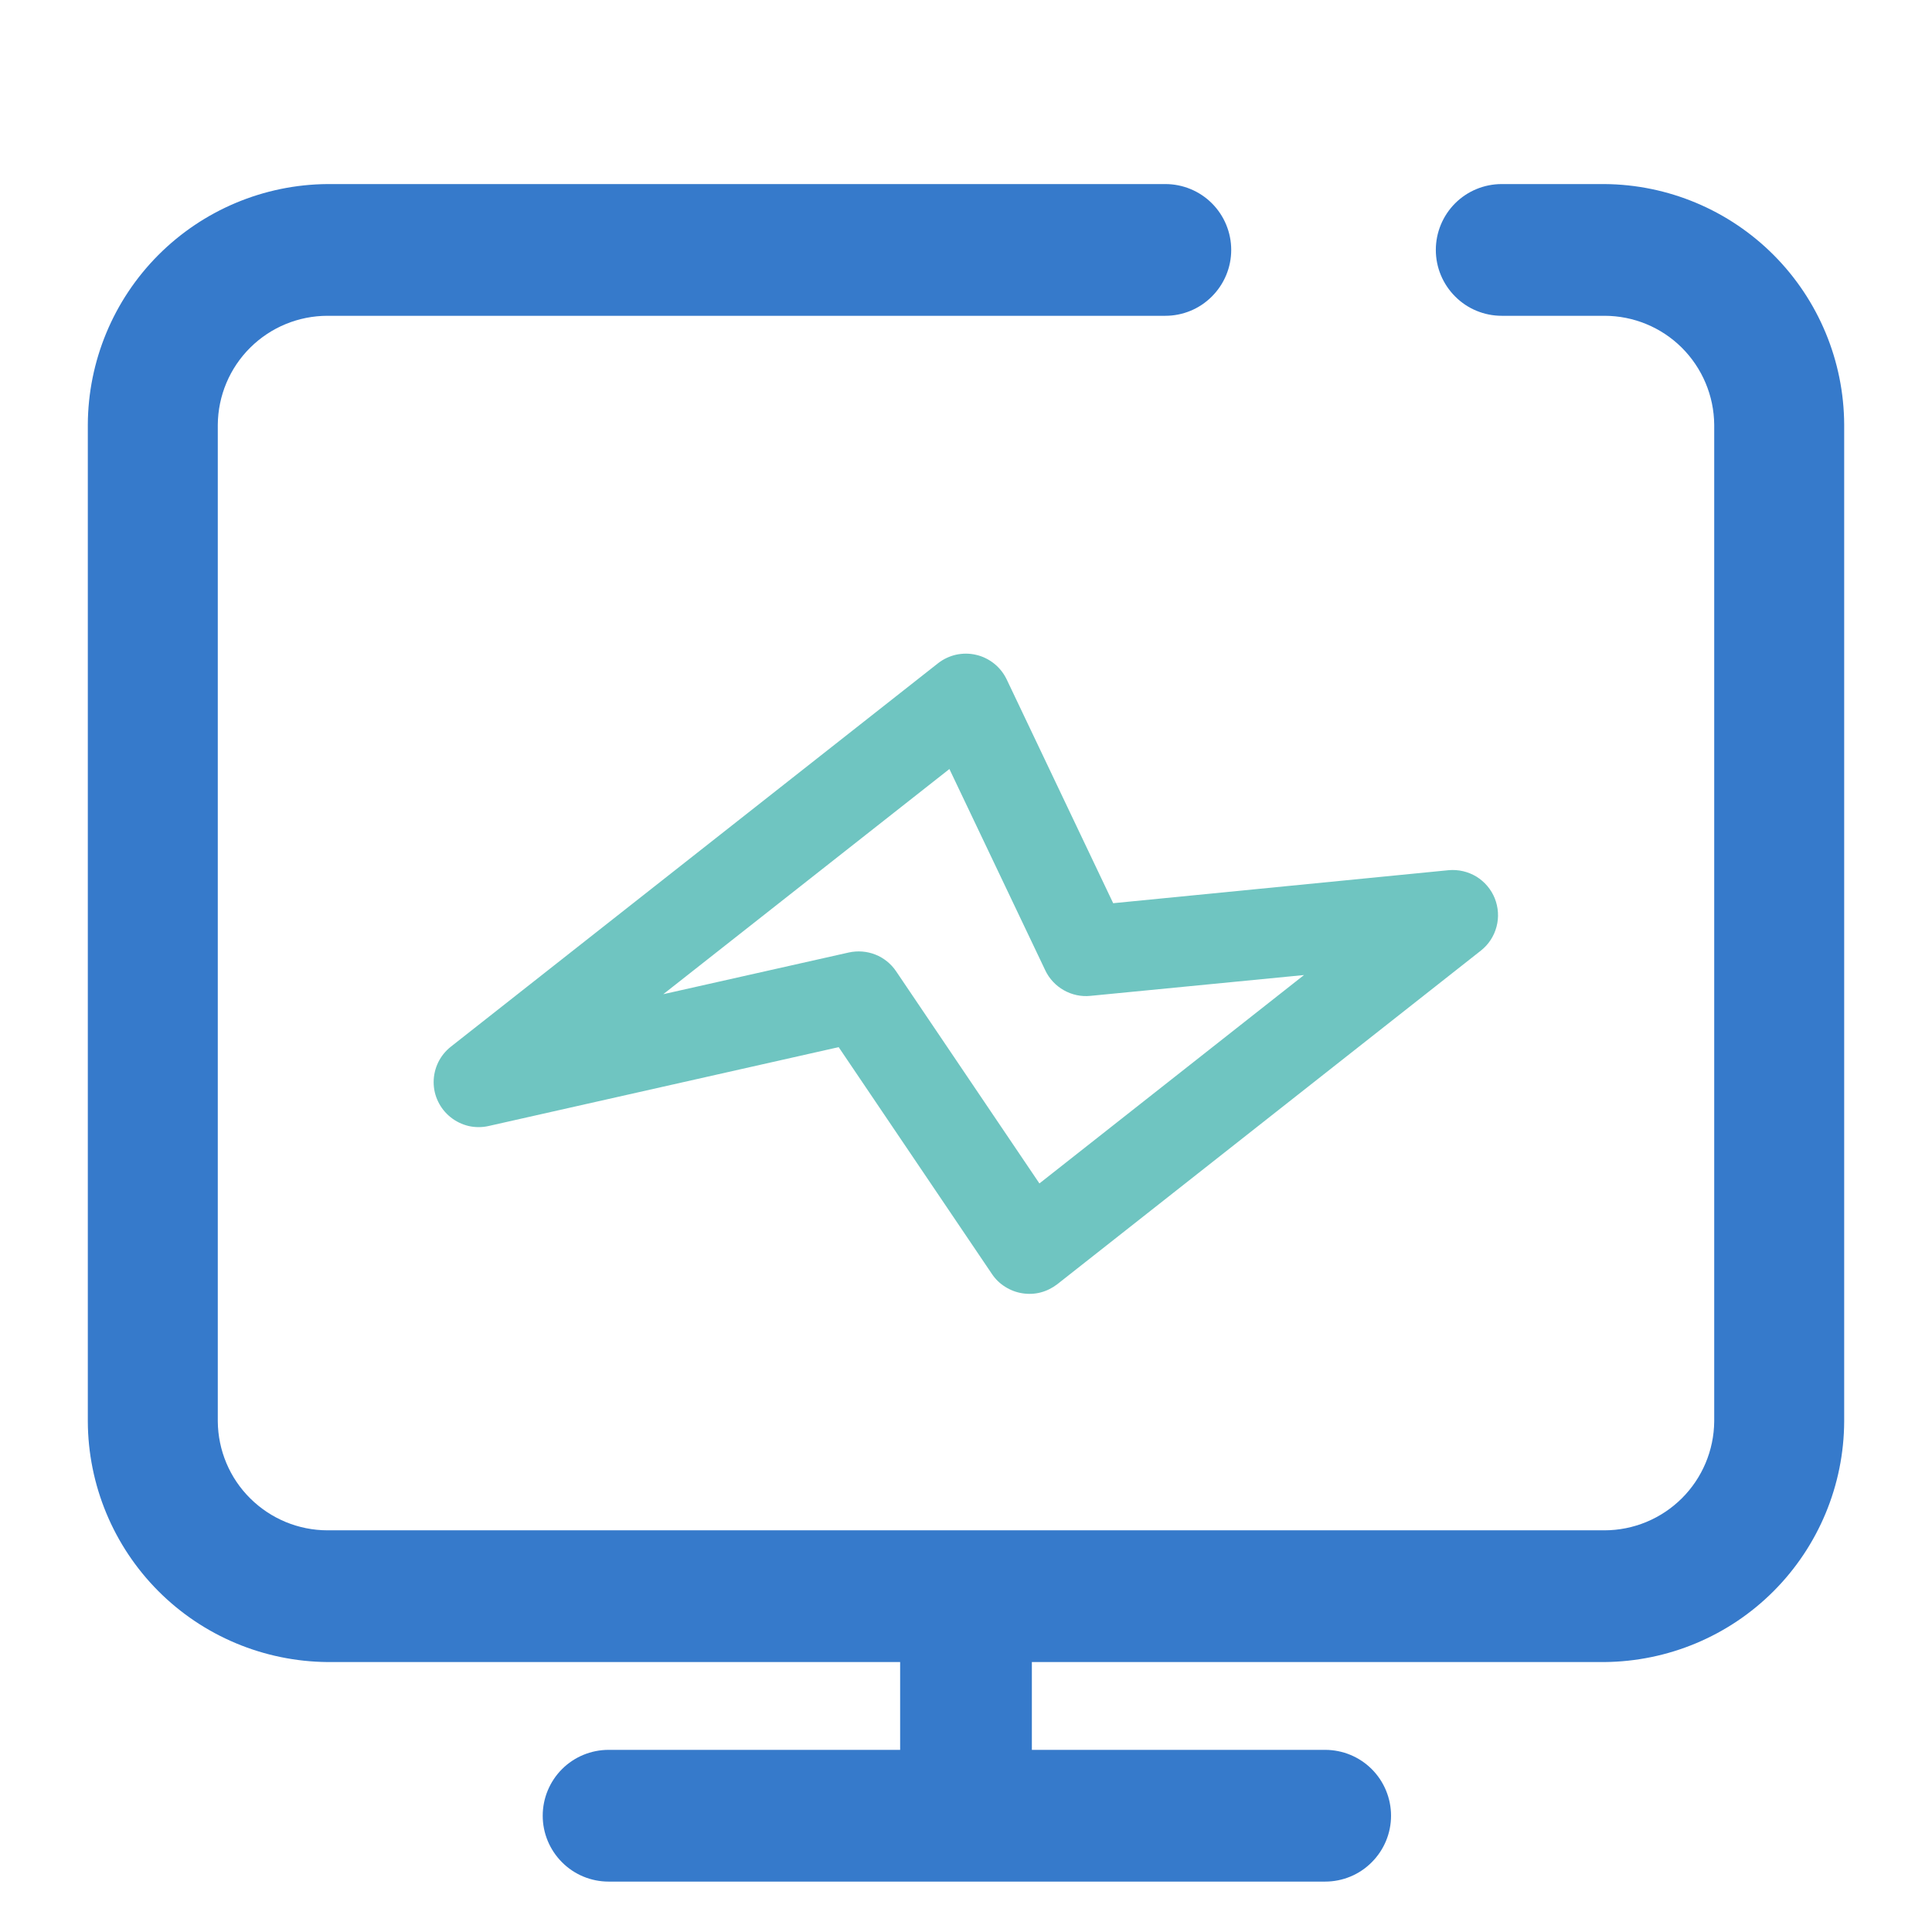
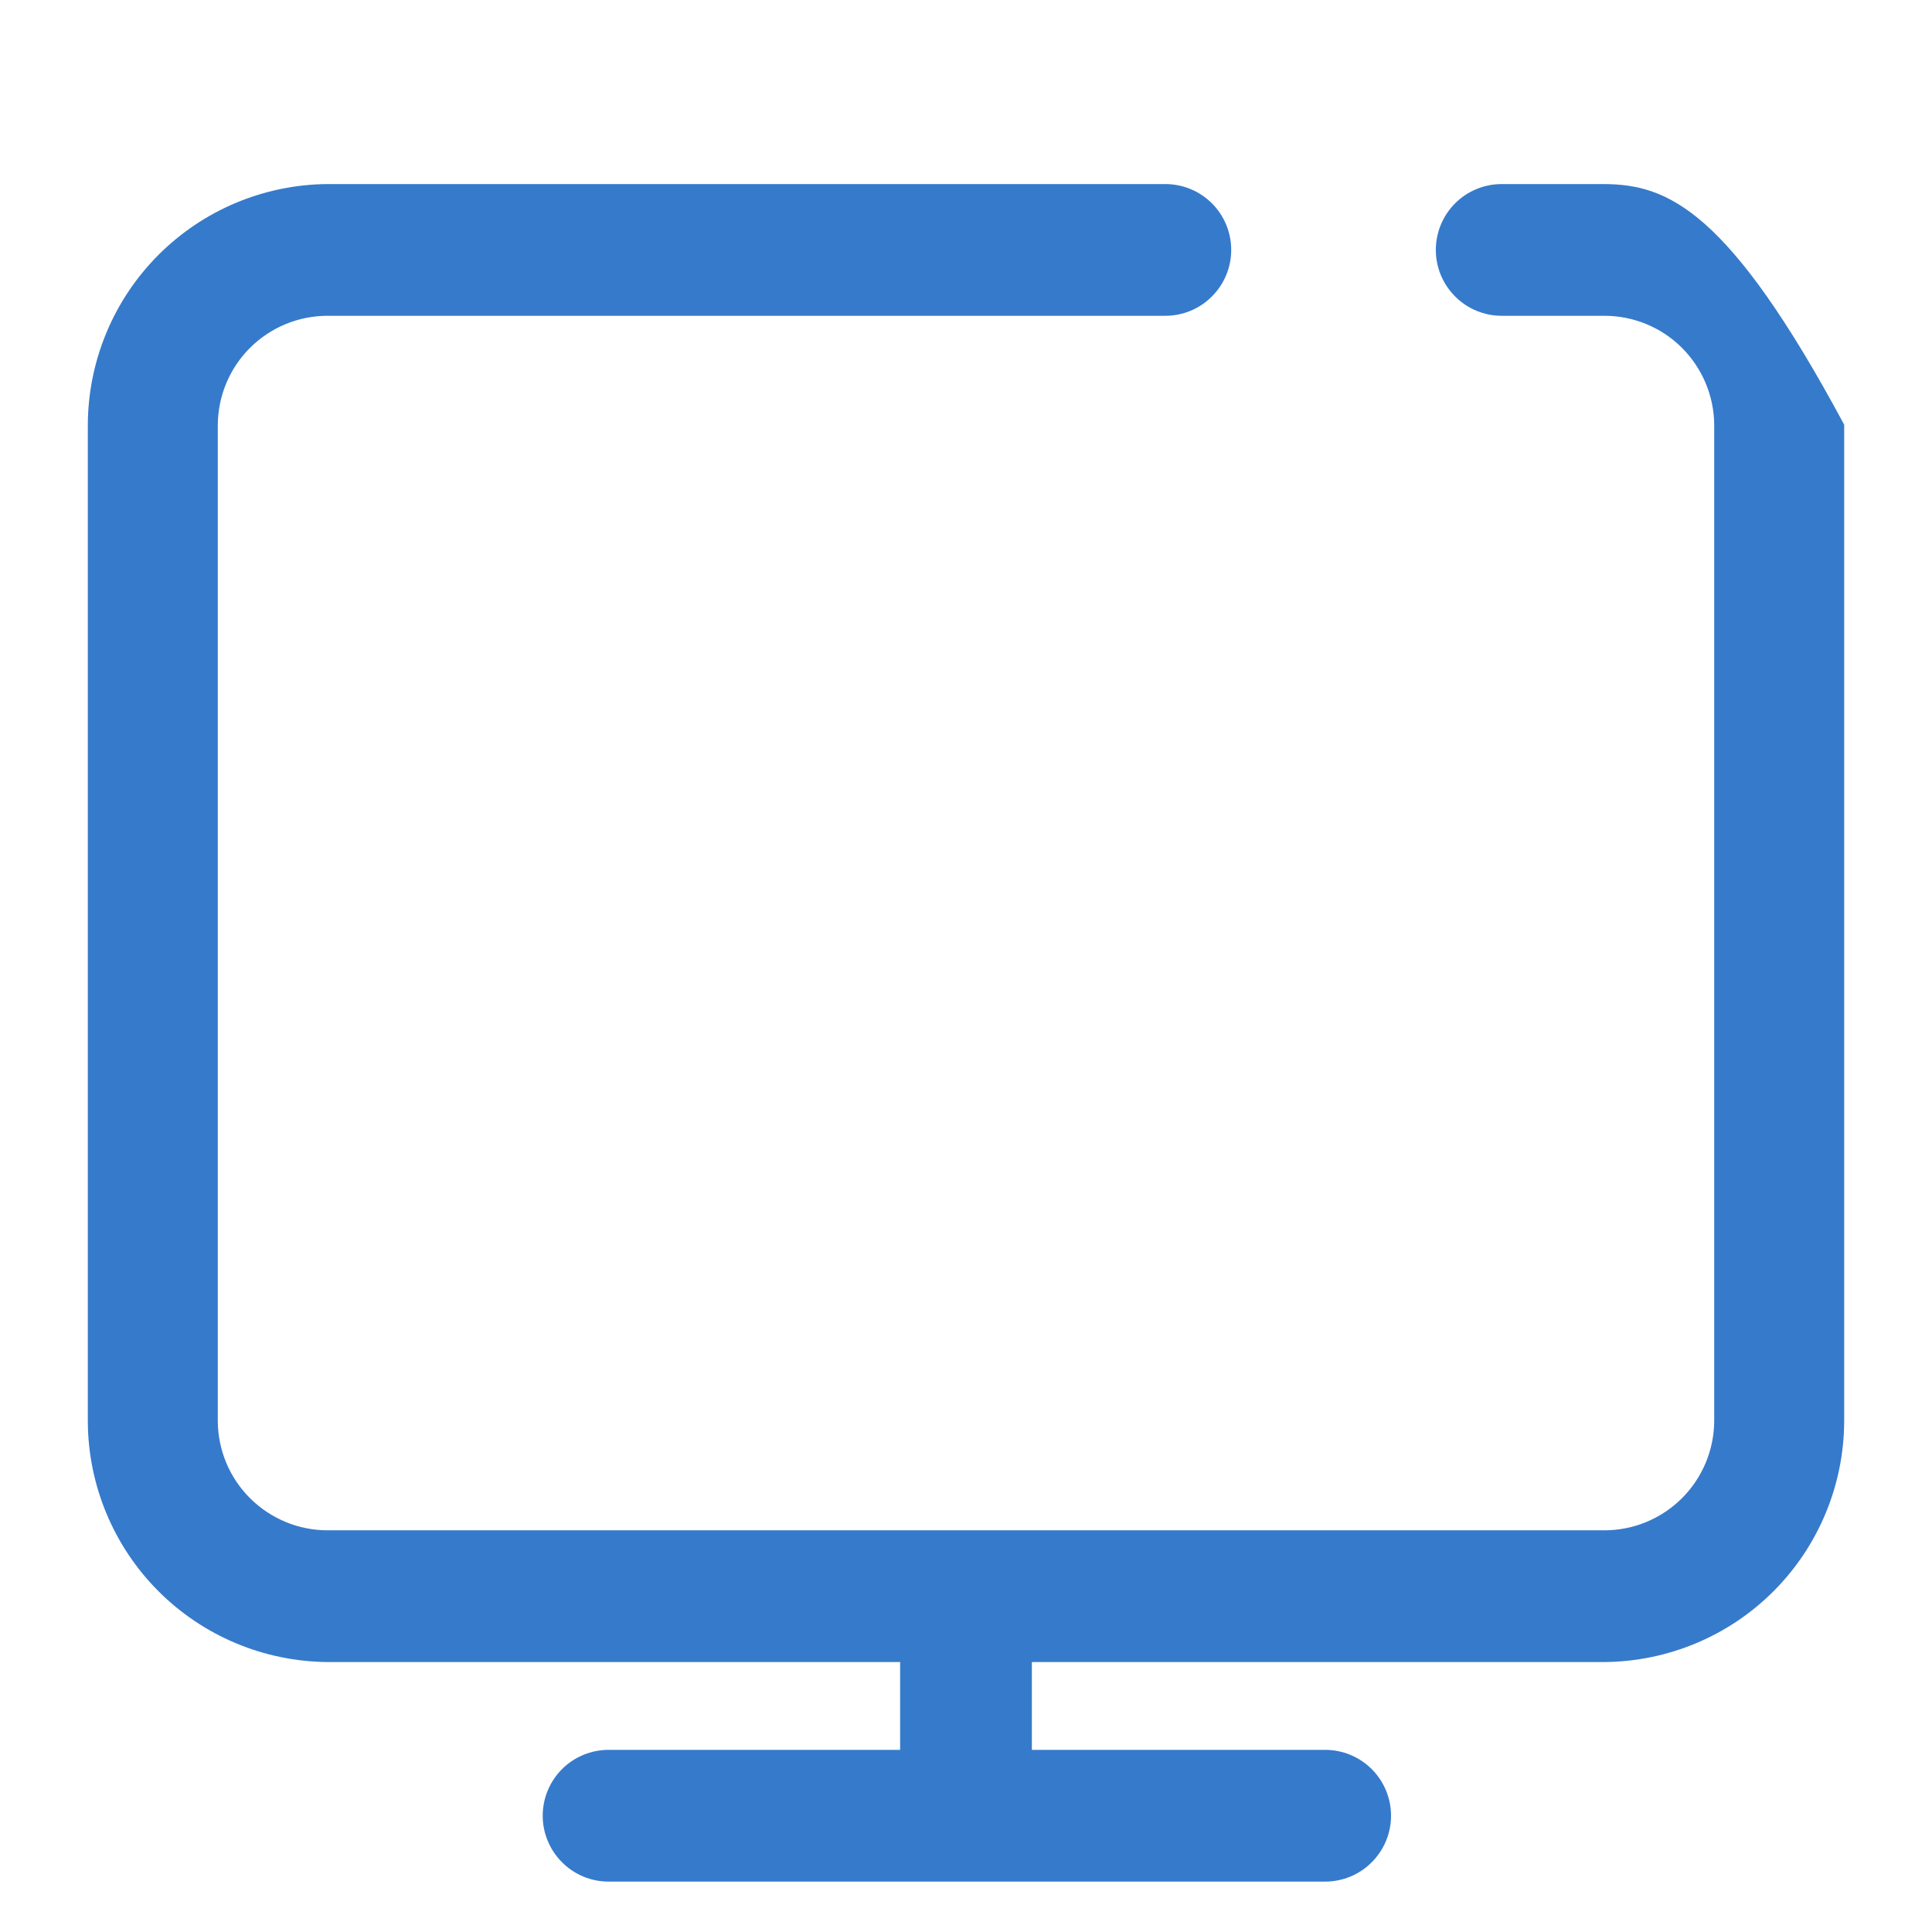
<svg xmlns="http://www.w3.org/2000/svg" width="22" height="22" viewBox="0 0 22 22" fill="none">
-   <path d="M18.27 2.096H17.1C16.901 2.096 16.71 2.175 16.57 2.315C16.429 2.456 16.35 2.647 16.35 2.846C16.35 3.045 16.429 3.235 16.57 3.376C16.71 3.517 16.901 3.596 17.1 3.596H18.27C18.6 3.596 18.916 3.726 19.15 3.958C19.384 4.191 19.517 4.506 19.52 4.836V16.186C19.517 16.515 19.384 16.831 19.15 17.063C18.916 17.295 18.6 17.426 18.27 17.426H3.73C3.4 17.426 3.084 17.295 2.85 17.063C2.615 16.831 2.483 16.515 2.48 16.186V4.836C2.483 4.506 2.615 4.191 2.85 3.958C3.084 3.726 3.4 3.596 3.73 3.596H13.27C13.469 3.596 13.66 3.517 13.8 3.376C13.941 3.235 14.02 3.045 14.02 2.846C14.02 2.647 13.941 2.456 13.8 2.315C13.66 2.175 13.469 2.096 13.27 2.096H3.73C3.006 2.101 2.313 2.392 1.802 2.905C1.291 3.418 1.003 4.112 1 4.836V16.186C1.003 16.91 1.291 17.604 1.802 18.117C2.313 18.63 3.006 18.92 3.73 18.926H10.25V19.926H6.93C6.731 19.926 6.54 20.005 6.4 20.145C6.259 20.286 6.18 20.477 6.18 20.676C6.18 20.875 6.259 21.065 6.4 21.206C6.54 21.347 6.731 21.426 6.93 21.426H15.09C15.289 21.426 15.48 21.347 15.62 21.206C15.761 21.065 15.84 20.875 15.84 20.676C15.84 20.477 15.761 20.286 15.62 20.145C15.48 20.005 15.289 19.926 15.09 19.926H11.75V18.926H18.27C18.994 18.92 19.687 18.63 20.198 18.117C20.709 17.604 20.997 16.91 21 16.186V4.836C20.997 4.112 20.709 3.418 20.198 2.905C19.687 2.392 18.994 2.101 18.27 2.096Z" fill="#367ACB" />
-   <path d="M4.938 12.322C4.938 12.244 4.956 12.167 4.99 12.097C5.024 12.027 5.074 11.966 5.135 11.918L10.681 7.553C10.742 7.505 10.813 7.472 10.888 7.455C10.963 7.439 11.041 7.439 11.116 7.457C11.191 7.474 11.261 7.509 11.321 7.557C11.381 7.605 11.429 7.666 11.463 7.736L12.676 10.285L16.496 9.909C16.607 9.899 16.717 9.925 16.812 9.982C16.906 10.04 16.98 10.127 17.021 10.229C17.062 10.332 17.07 10.446 17.041 10.553C17.013 10.66 16.951 10.755 16.864 10.824L12.039 14.624C11.983 14.667 11.919 14.699 11.851 14.717C11.783 14.735 11.712 14.738 11.642 14.727C11.572 14.716 11.506 14.691 11.446 14.653C11.386 14.616 11.335 14.566 11.296 14.508L9.55 11.924L5.564 12.822C5.489 12.839 5.411 12.839 5.336 12.822C5.261 12.804 5.191 12.77 5.131 12.722C5.071 12.674 5.022 12.613 4.989 12.544C4.955 12.475 4.938 12.399 4.938 12.322ZM10.811 8.757L7.553 11.321L9.666 10.846C9.767 10.824 9.872 10.832 9.968 10.87C10.064 10.908 10.146 10.974 10.204 11.06L11.836 13.476L14.849 11.103L12.417 11.34C12.312 11.351 12.206 11.328 12.114 11.276C12.022 11.224 11.948 11.145 11.903 11.05L10.811 8.757Z" fill="#6FC5C1" />
+   <path d="M18.27 2.096H17.1C16.901 2.096 16.71 2.175 16.57 2.315C16.429 2.456 16.35 2.647 16.35 2.846C16.35 3.045 16.429 3.235 16.57 3.376C16.71 3.517 16.901 3.596 17.1 3.596H18.27C18.6 3.596 18.916 3.726 19.15 3.958C19.384 4.191 19.517 4.506 19.52 4.836V16.186C19.517 16.515 19.384 16.831 19.15 17.063C18.916 17.295 18.6 17.426 18.27 17.426H3.73C3.4 17.426 3.084 17.295 2.85 17.063C2.615 16.831 2.483 16.515 2.48 16.186V4.836C2.483 4.506 2.615 4.191 2.85 3.958C3.084 3.726 3.4 3.596 3.73 3.596H13.27C13.469 3.596 13.66 3.517 13.8 3.376C13.941 3.235 14.02 3.045 14.02 2.846C14.02 2.647 13.941 2.456 13.8 2.315C13.66 2.175 13.469 2.096 13.27 2.096H3.73C3.006 2.101 2.313 2.392 1.802 2.905C1.291 3.418 1.003 4.112 1 4.836V16.186C1.003 16.91 1.291 17.604 1.802 18.117C2.313 18.63 3.006 18.92 3.73 18.926H10.25V19.926H6.93C6.731 19.926 6.54 20.005 6.4 20.145C6.259 20.286 6.18 20.477 6.18 20.676C6.18 20.875 6.259 21.065 6.4 21.206C6.54 21.347 6.731 21.426 6.93 21.426H15.09C15.289 21.426 15.48 21.347 15.62 21.206C15.761 21.065 15.84 20.875 15.84 20.676C15.84 20.477 15.761 20.286 15.62 20.145C15.48 20.005 15.289 19.926 15.09 19.926H11.75V18.926H18.27C18.994 18.92 19.687 18.63 20.198 18.117C20.709 17.604 20.997 16.91 21 16.186V4.836C19.687 2.392 18.994 2.101 18.27 2.096Z" fill="#367ACB" />
</svg>